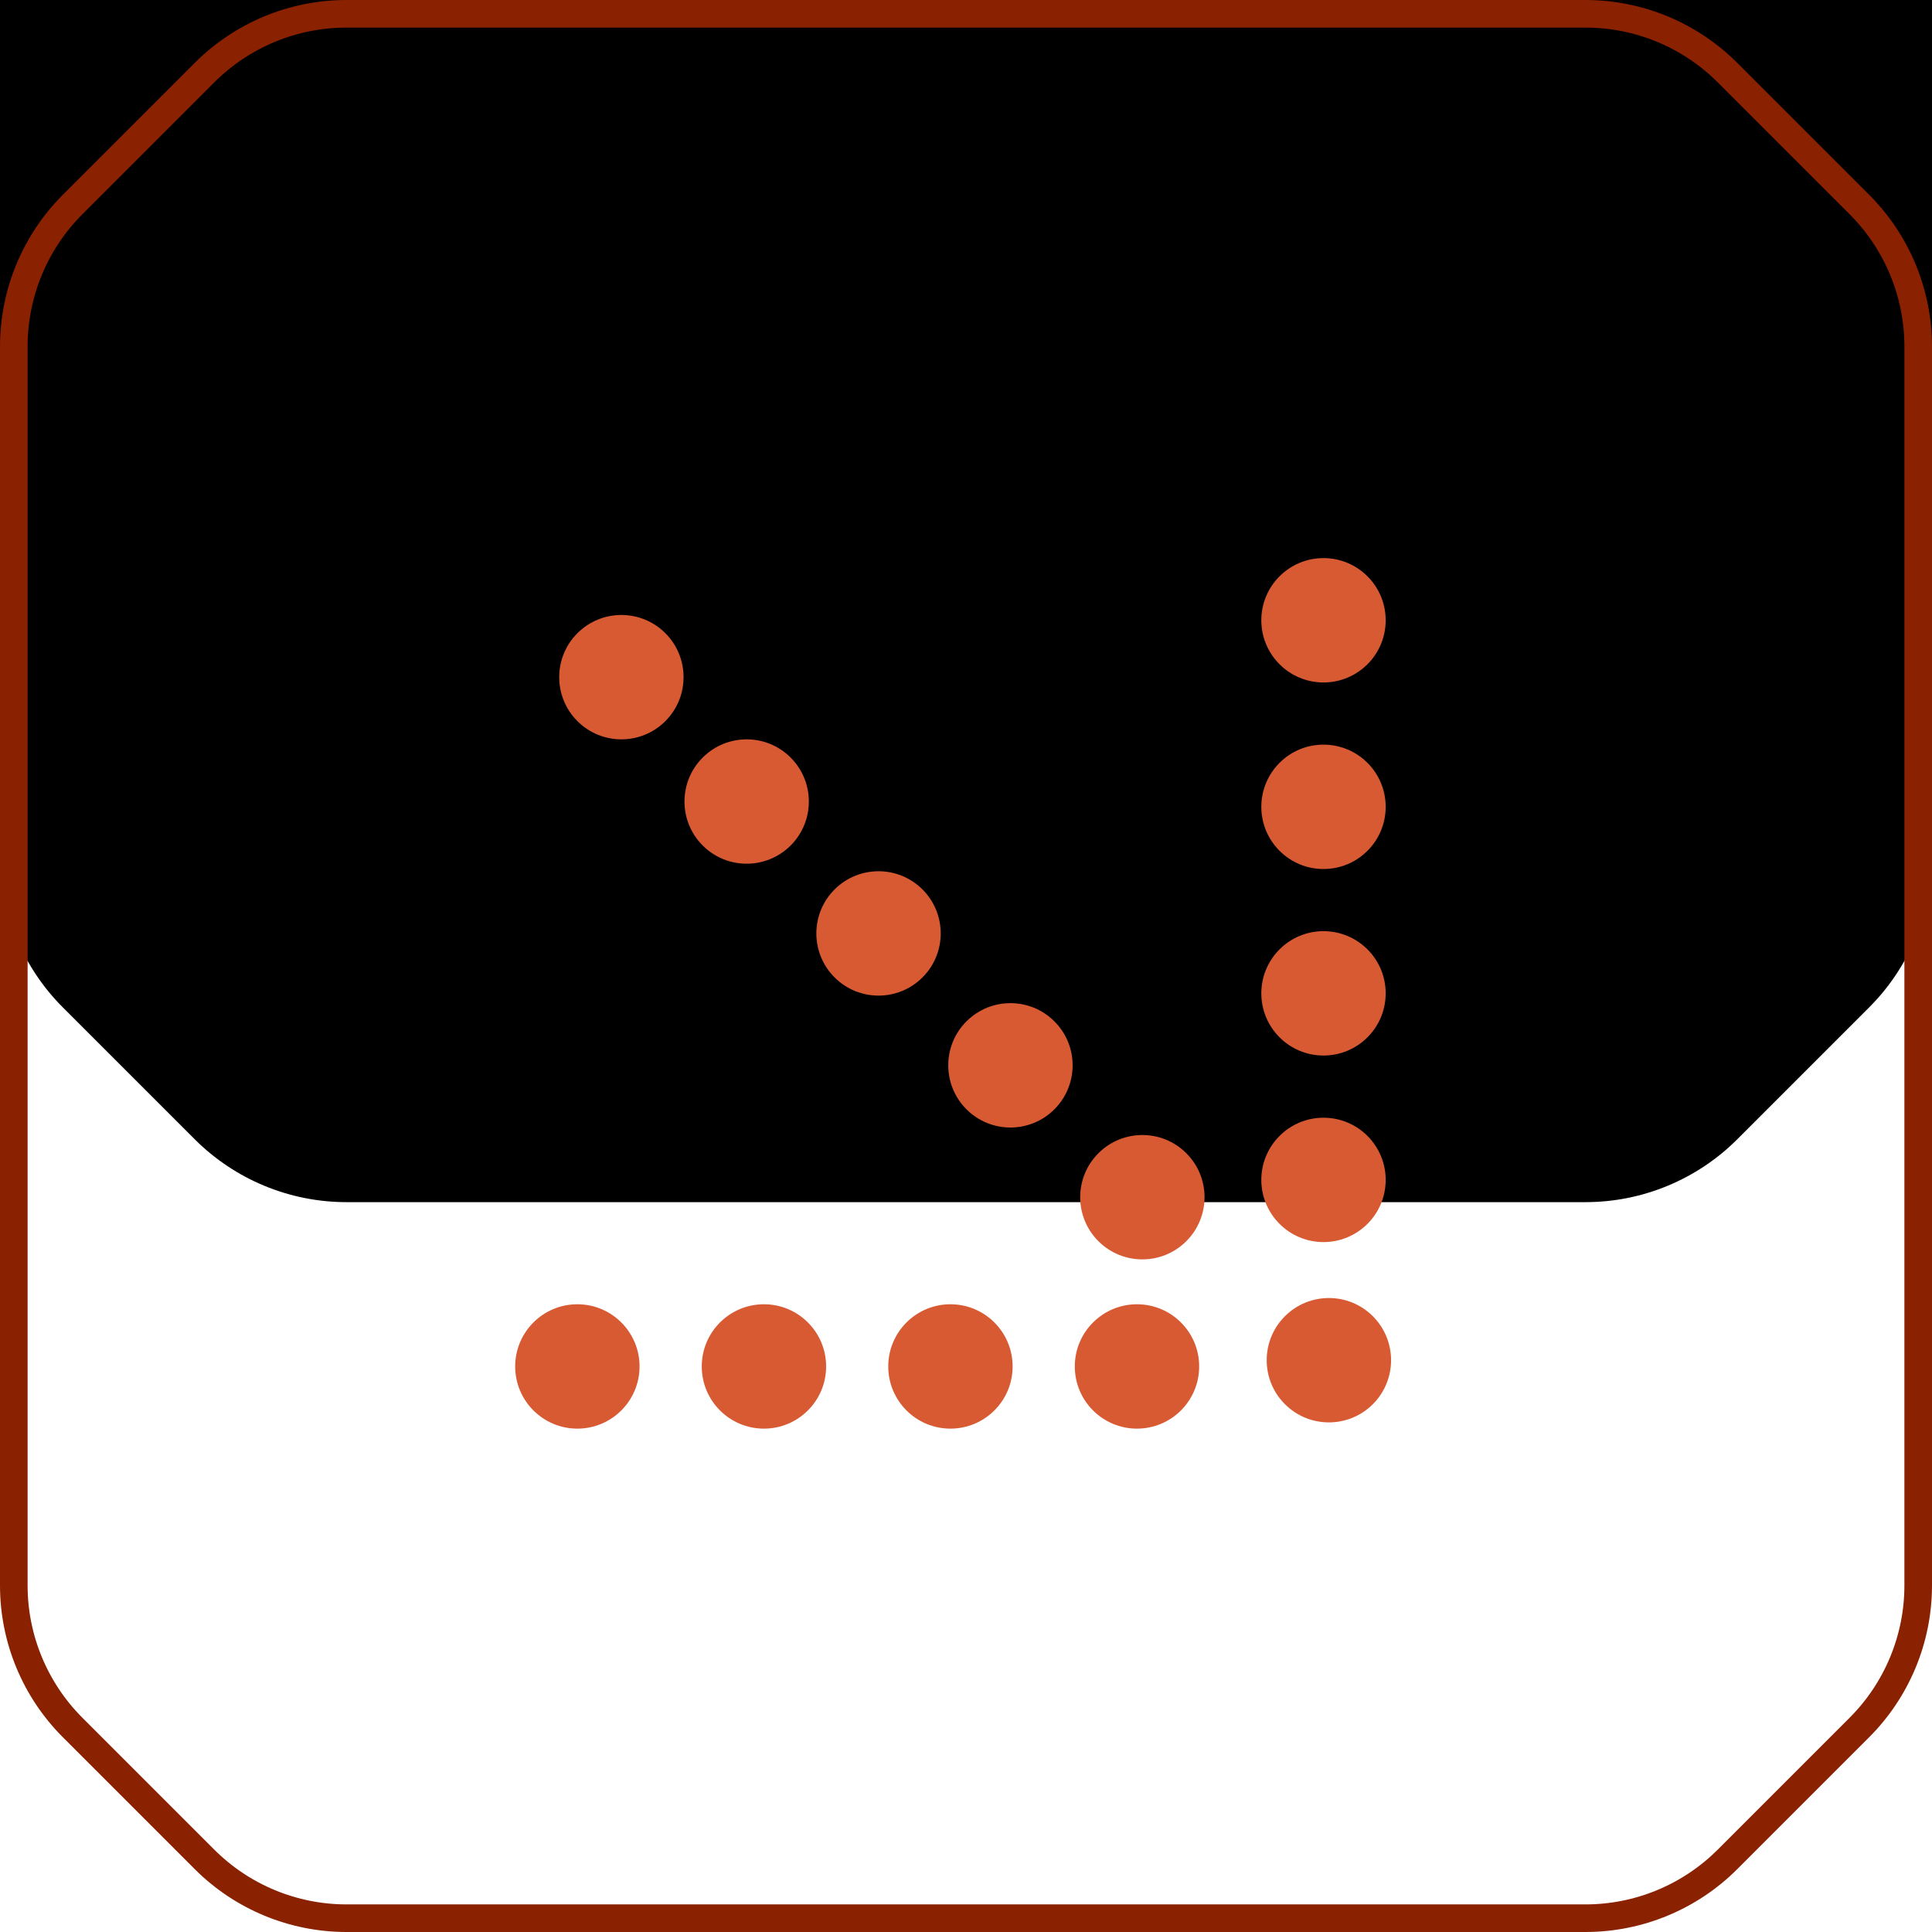
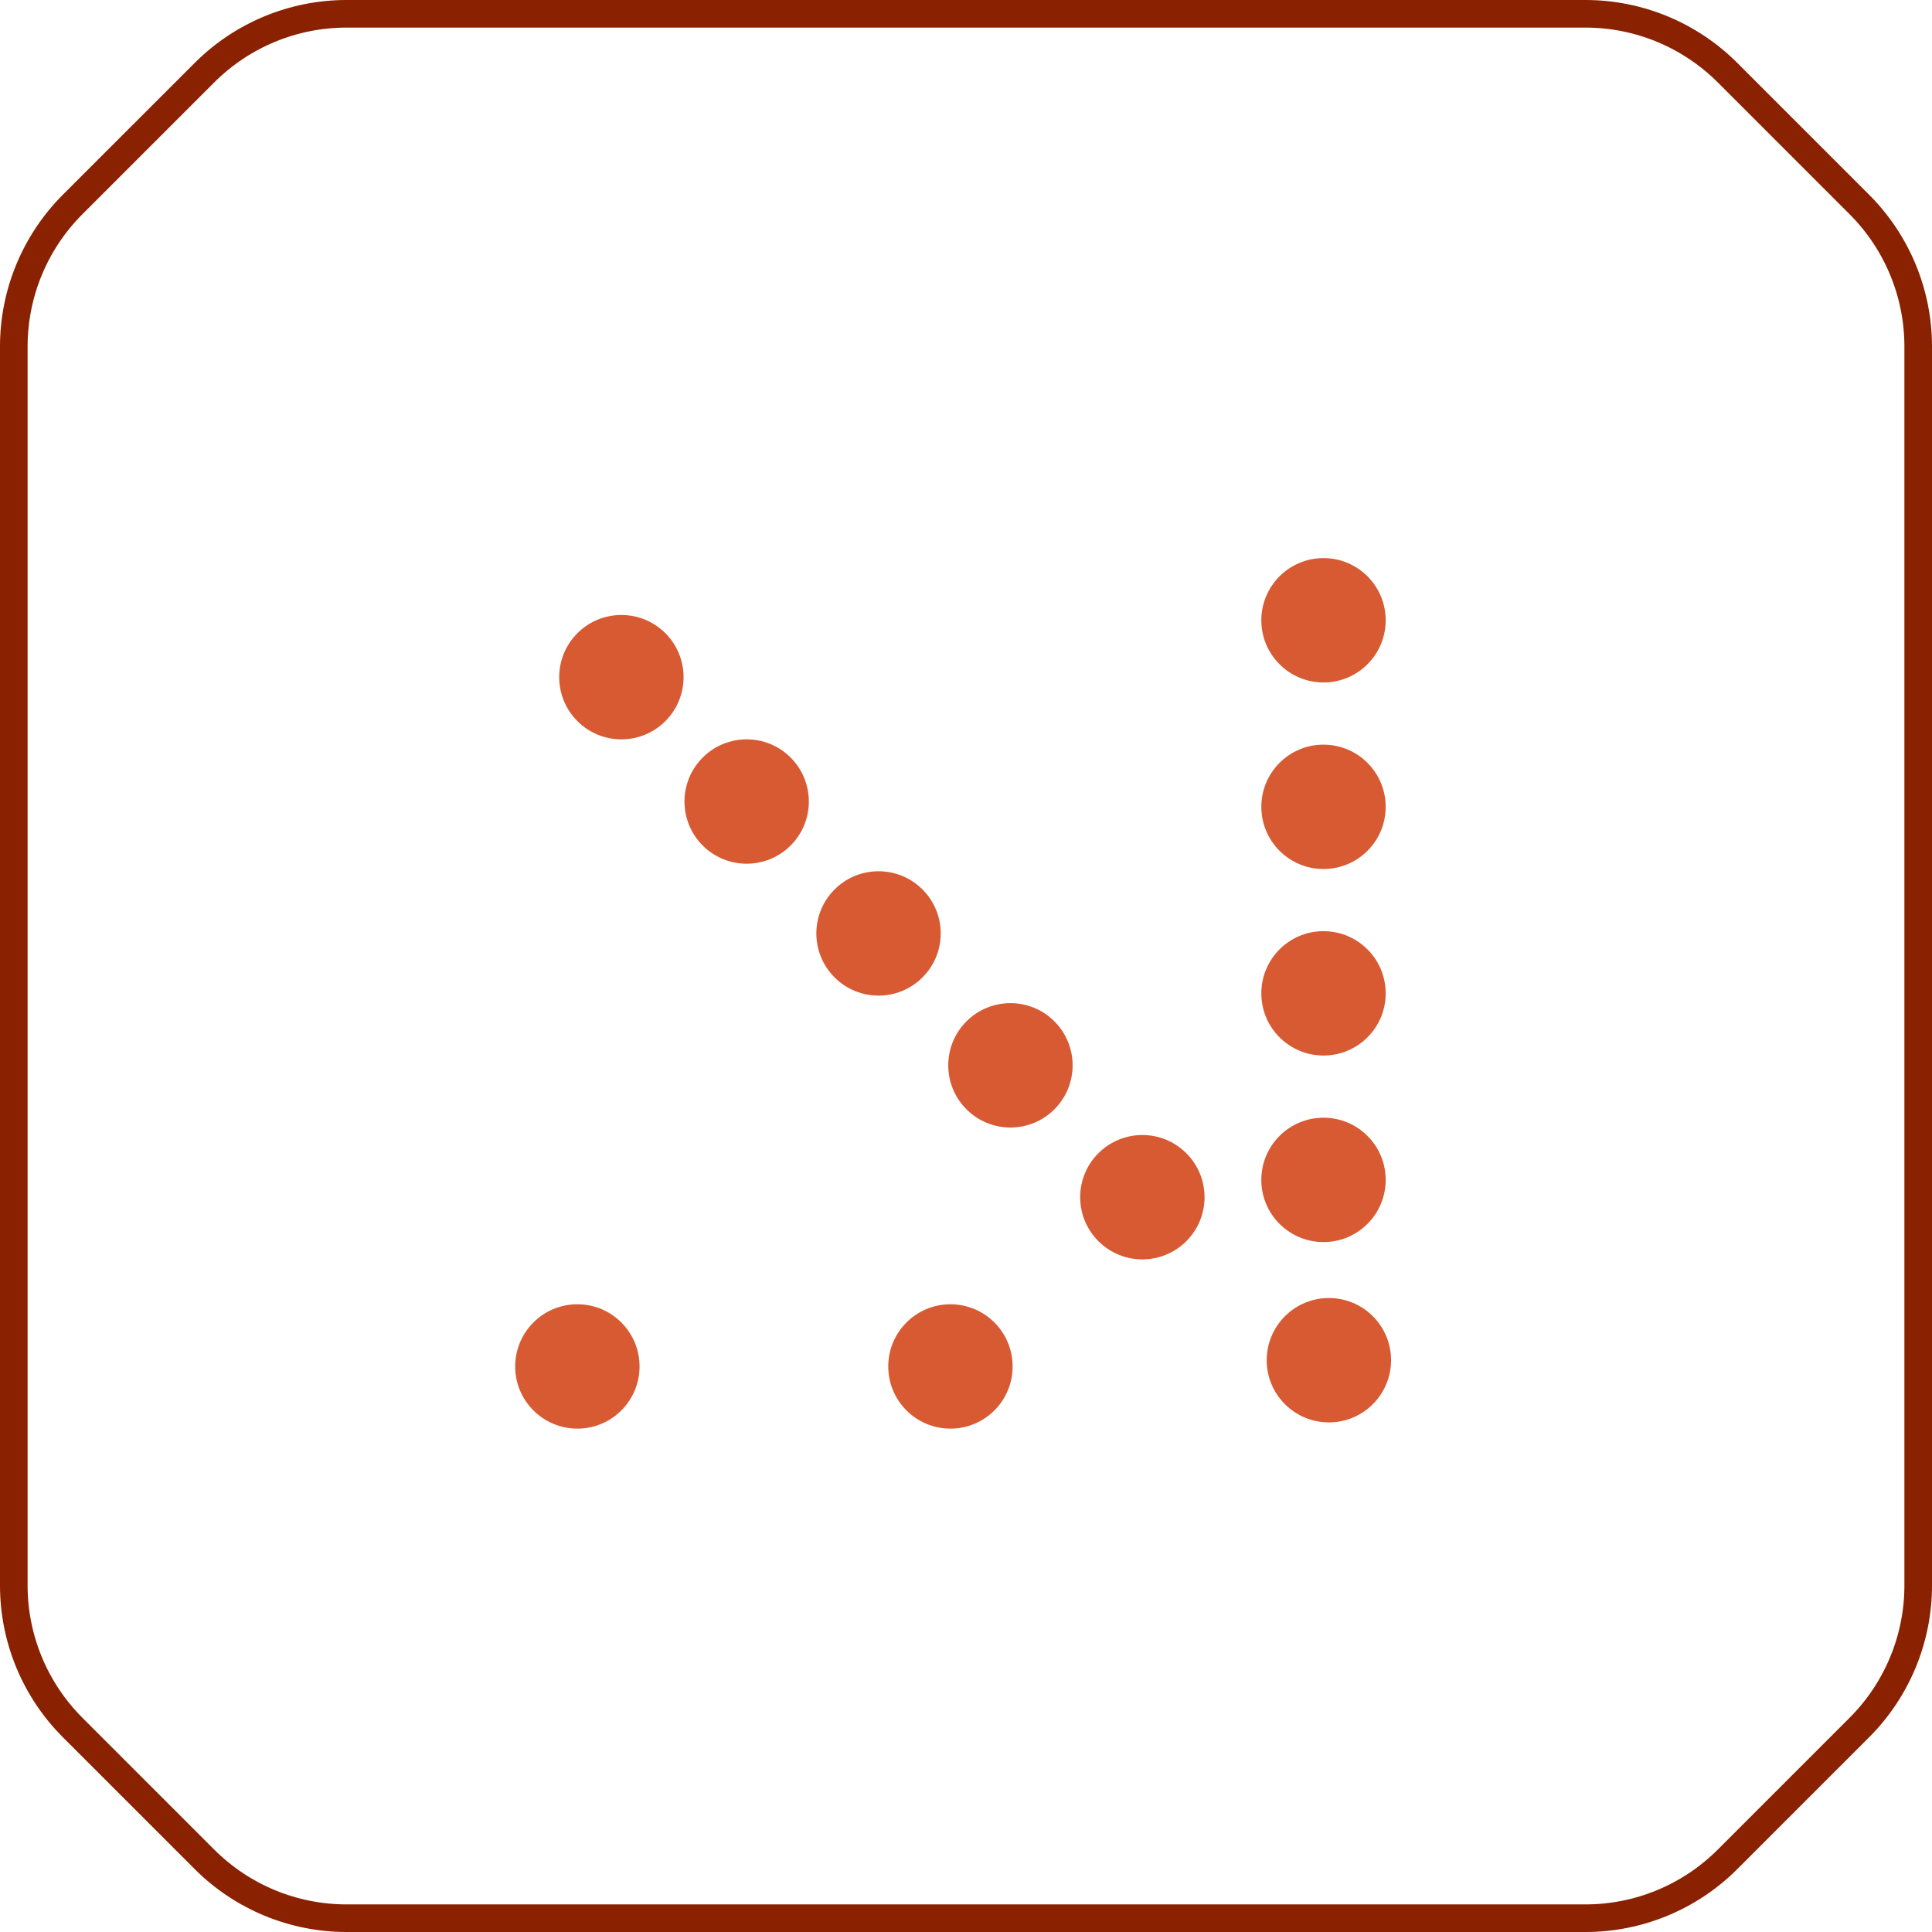
<svg xmlns="http://www.w3.org/2000/svg" width="70" height="70" viewBox="0 0 70 70" fill="none">
  <g filter="url(#filter0_ii_1935_1358)">
-     <path d="M67.722 7.055C69.18 8.514 70 10.492 70 12.555L70 57.445C70 59.508 69.181 61.486 67.722 62.945L62.945 67.722C61.486 69.18 59.508 70 57.445 70L12.555 70C10.492 70 8.514 69.18 7.055 67.722L2.278 62.945C0.819 61.486 6.93557e-06 59.508 7.02574e-06 57.445L8.98793e-06 12.555C9.07809e-06 10.493 0.819 8.514 2.278 7.056L7.055 2.278C8.514 0.82 10.492 8.78622e-06 12.555 2.91458e-05L57.445 0C59.508 0 61.486 0.82 62.945 2.278L67.722 7.055Z" fill="black" />
-   </g>
+     </g>
  <path d="M69.5 12.555L69.5 57.445C69.5 59.375 68.733 61.226 67.368 62.591L62.591 67.368C61.226 68.733 59.375 69.5 57.445 69.5L12.555 69.5C10.625 69.5 8.774 68.733 7.409 67.368L2.632 62.591C1.267 61.226 0.5 59.375 0.5 57.445L0.5 12.555C0.5 10.625 1.267 8.774 2.631 7.409L7.409 2.632C8.774 1.267 10.625 0.5 12.555 0.5L57.445 0.5C59.375 0.5 61.226 1.267 62.591 2.632L67.368 7.409C68.733 8.774 69.5 10.625 69.5 12.555Z" stroke="#8A2100" />
  <circle cx="47.953" cy="22.474" r="2.253" transform="rotate(90 47.953 22.474)" fill="#D75A33" />
  <circle cx="47.953" cy="29.233" r="2.253" transform="rotate(90 47.953 29.233)" fill="#D75A33" />
  <circle cx="47.953" cy="35.991" r="2.253" transform="rotate(90 47.953 35.991)" fill="#D75A33" />
  <circle cx="47.953" cy="42.75" r="2.253" transform="rotate(90 47.953 42.75)" fill="#D75A33" />
  <circle cx="20.919" cy="49.509" r="2.253" fill="#D75A33" />
-   <circle cx="27.679" cy="49.509" r="2.253" fill="#D75A33" />
  <circle cx="34.436" cy="49.509" r="2.253" fill="#D75A33" />
-   <circle cx="41.195" cy="49.509" r="2.253" fill="#D75A33" />
  <circle cx="27.053" cy="29.041" r="2.253" transform="rotate(45 27.053 29.041)" fill="#D75A33" />
  <circle cx="22.514" cy="24.535" r="2.253" transform="rotate(45 22.514 24.535)" fill="#D75A33" />
  <circle cx="31.831" cy="33.82" r="2.253" transform="rotate(45 31.831 33.82)" fill="#D75A33" />
  <circle cx="36.61" cy="38.599" r="2.253" transform="rotate(45 36.61 38.599)" fill="#D75A33" />
  <circle cx="41.39" cy="43.377" r="2.253" transform="rotate(45 41.39 43.377)" fill="#D75A33" />
  <circle cx="48.148" cy="49.283" r="2.253" transform="rotate(45 48.148 49.283)" fill="#D75A33" />
  <defs>
    <filter id="filter0_ii_1935_1358" x="0" y="-26.444" width="70" height="96.444" filterUnits="userSpaceOnUse" color-interpolation-filters="sRGB">
      <feFlood flood-opacity="0" result="BackgroundImageFix" />
      <feBlend mode="normal" in="SourceGraphic" in2="BackgroundImageFix" result="shape" />
      <feColorMatrix in="SourceAlpha" type="matrix" values="0 0 0 0 0 0 0 0 0 0 0 0 0 0 0 0 0 0 127 0" result="hardAlpha" />
      <feOffset />
      <feGaussianBlur stdDeviation="15.556" />
      <feComposite in2="hardAlpha" operator="arithmetic" k2="-1" k3="1" />
      <feColorMatrix type="matrix" values="0 0 0 0 0.804 0 0 0 0 0.192 0 0 0 0 0 0 0 0 0.4 0" />
      <feBlend mode="normal" in2="shape" result="effect1_innerShadow_1935_1358" />
      <feColorMatrix in="SourceAlpha" type="matrix" values="0 0 0 0 0 0 0 0 0 0 0 0 0 0 0 0 0 0 127 0" result="hardAlpha" />
      <feOffset dy="-26.444" />
      <feGaussianBlur stdDeviation="23.333" />
      <feComposite in2="hardAlpha" operator="arithmetic" k2="-1" k3="1" />
      <feColorMatrix type="matrix" values="0 0 0 0 0.804 0 0 0 0 0.192 0 0 0 0 0 0 0 0 0.3 0" />
      <feBlend mode="normal" in2="effect1_innerShadow_1935_1358" result="effect2_innerShadow_1935_1358" />
    </filter>
  </defs>
</svg>